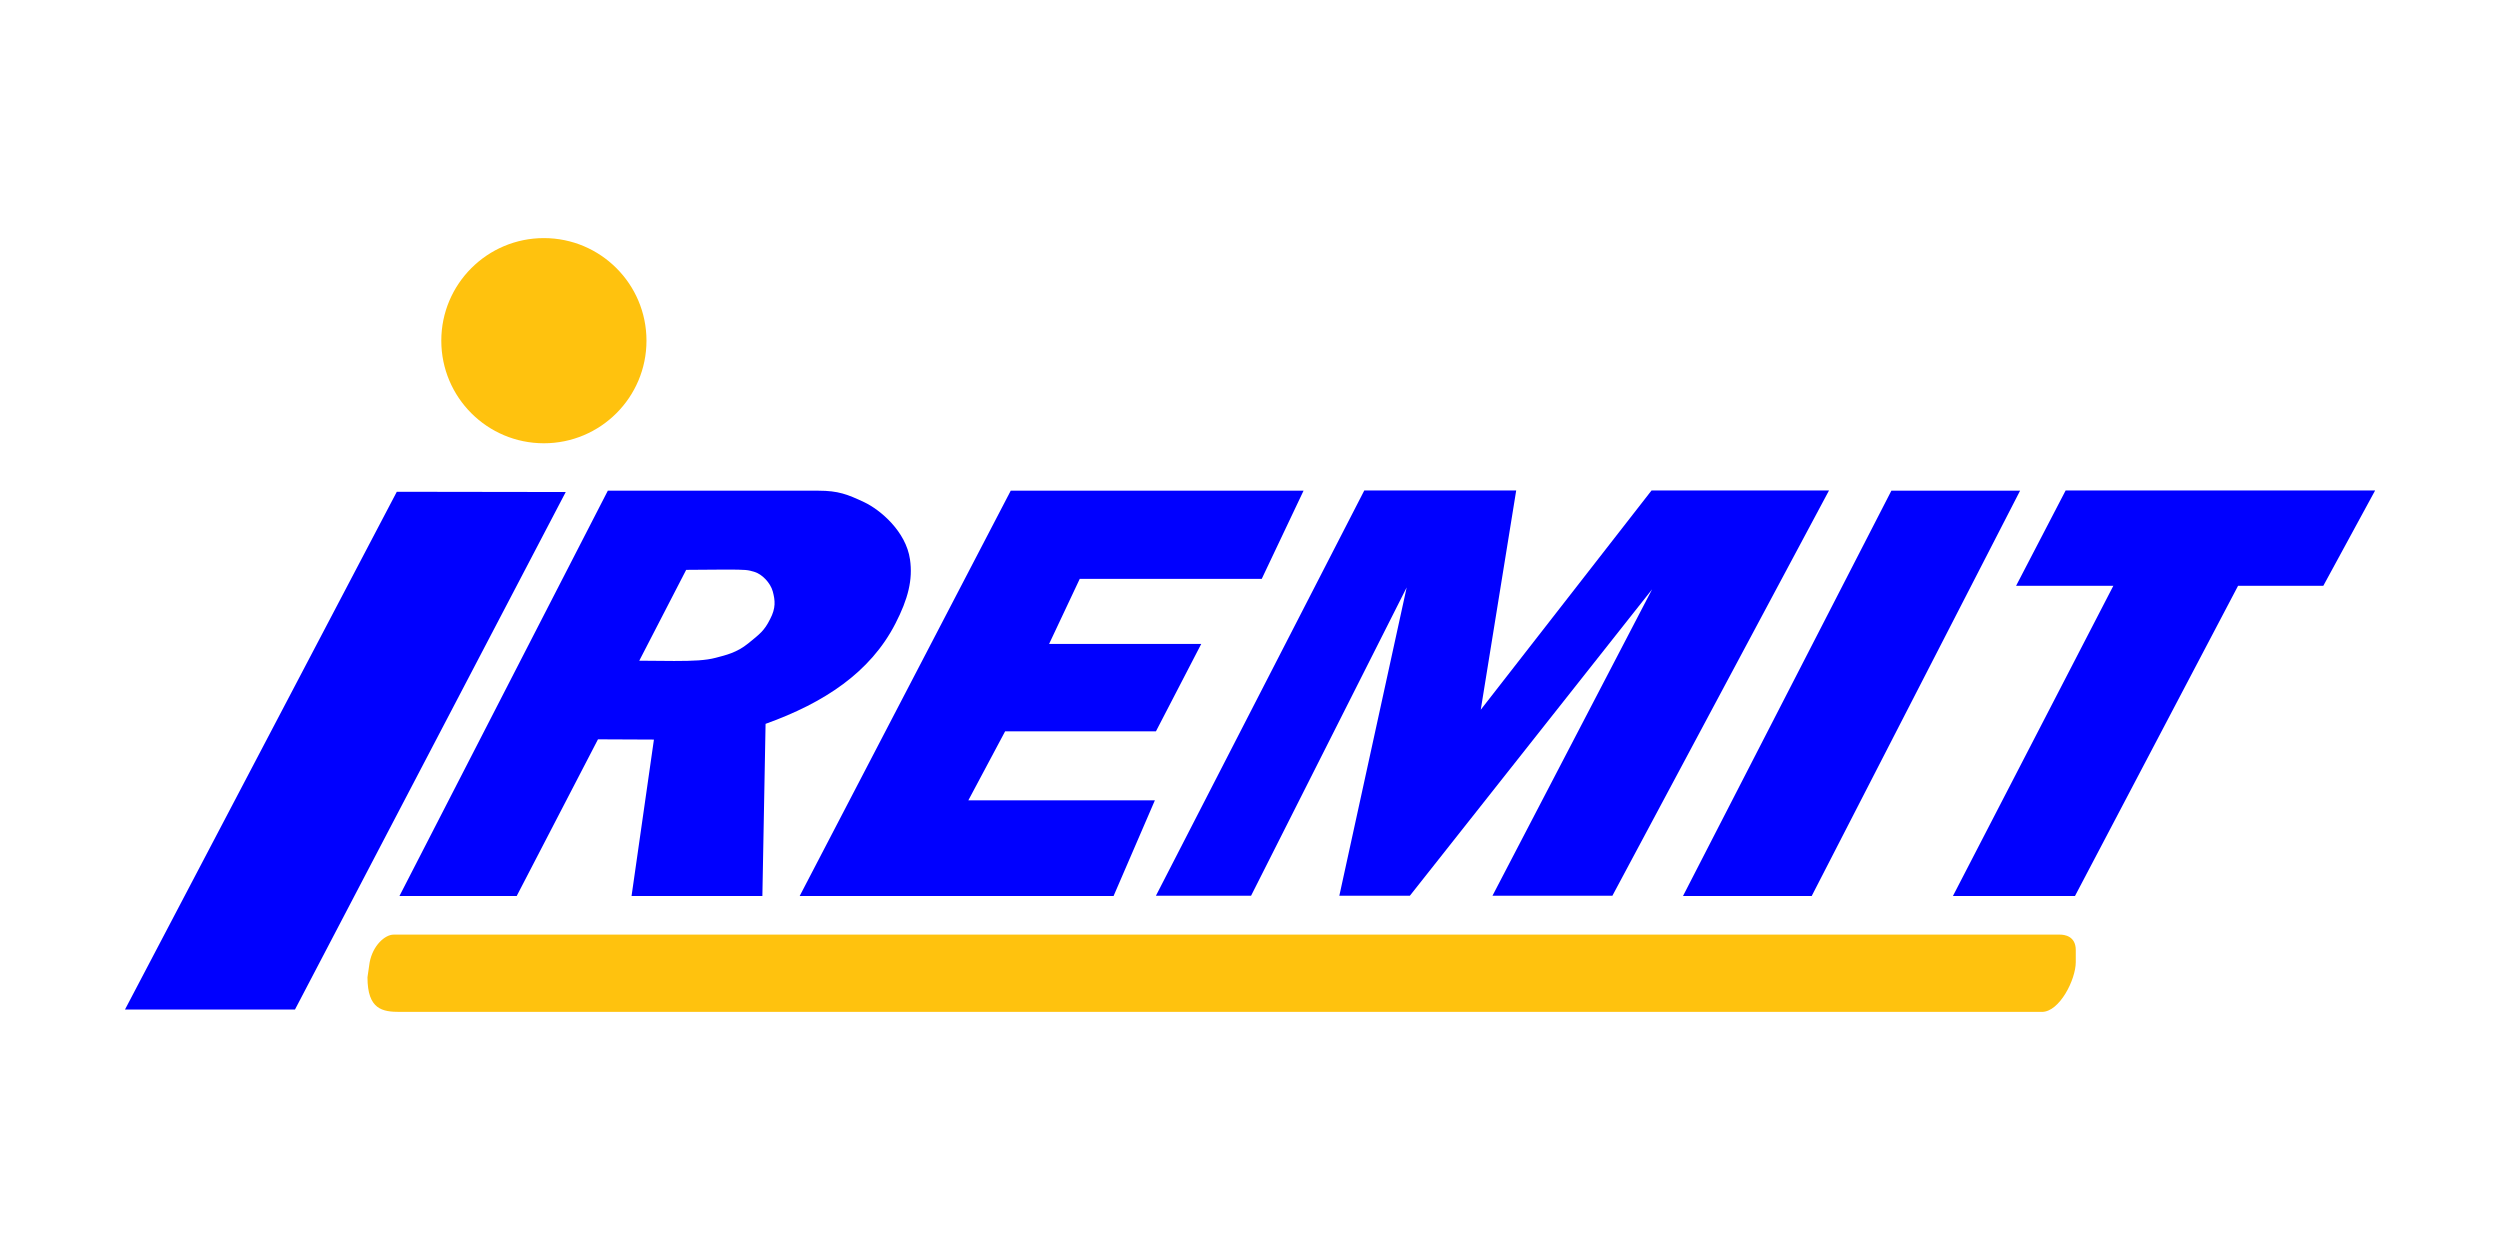
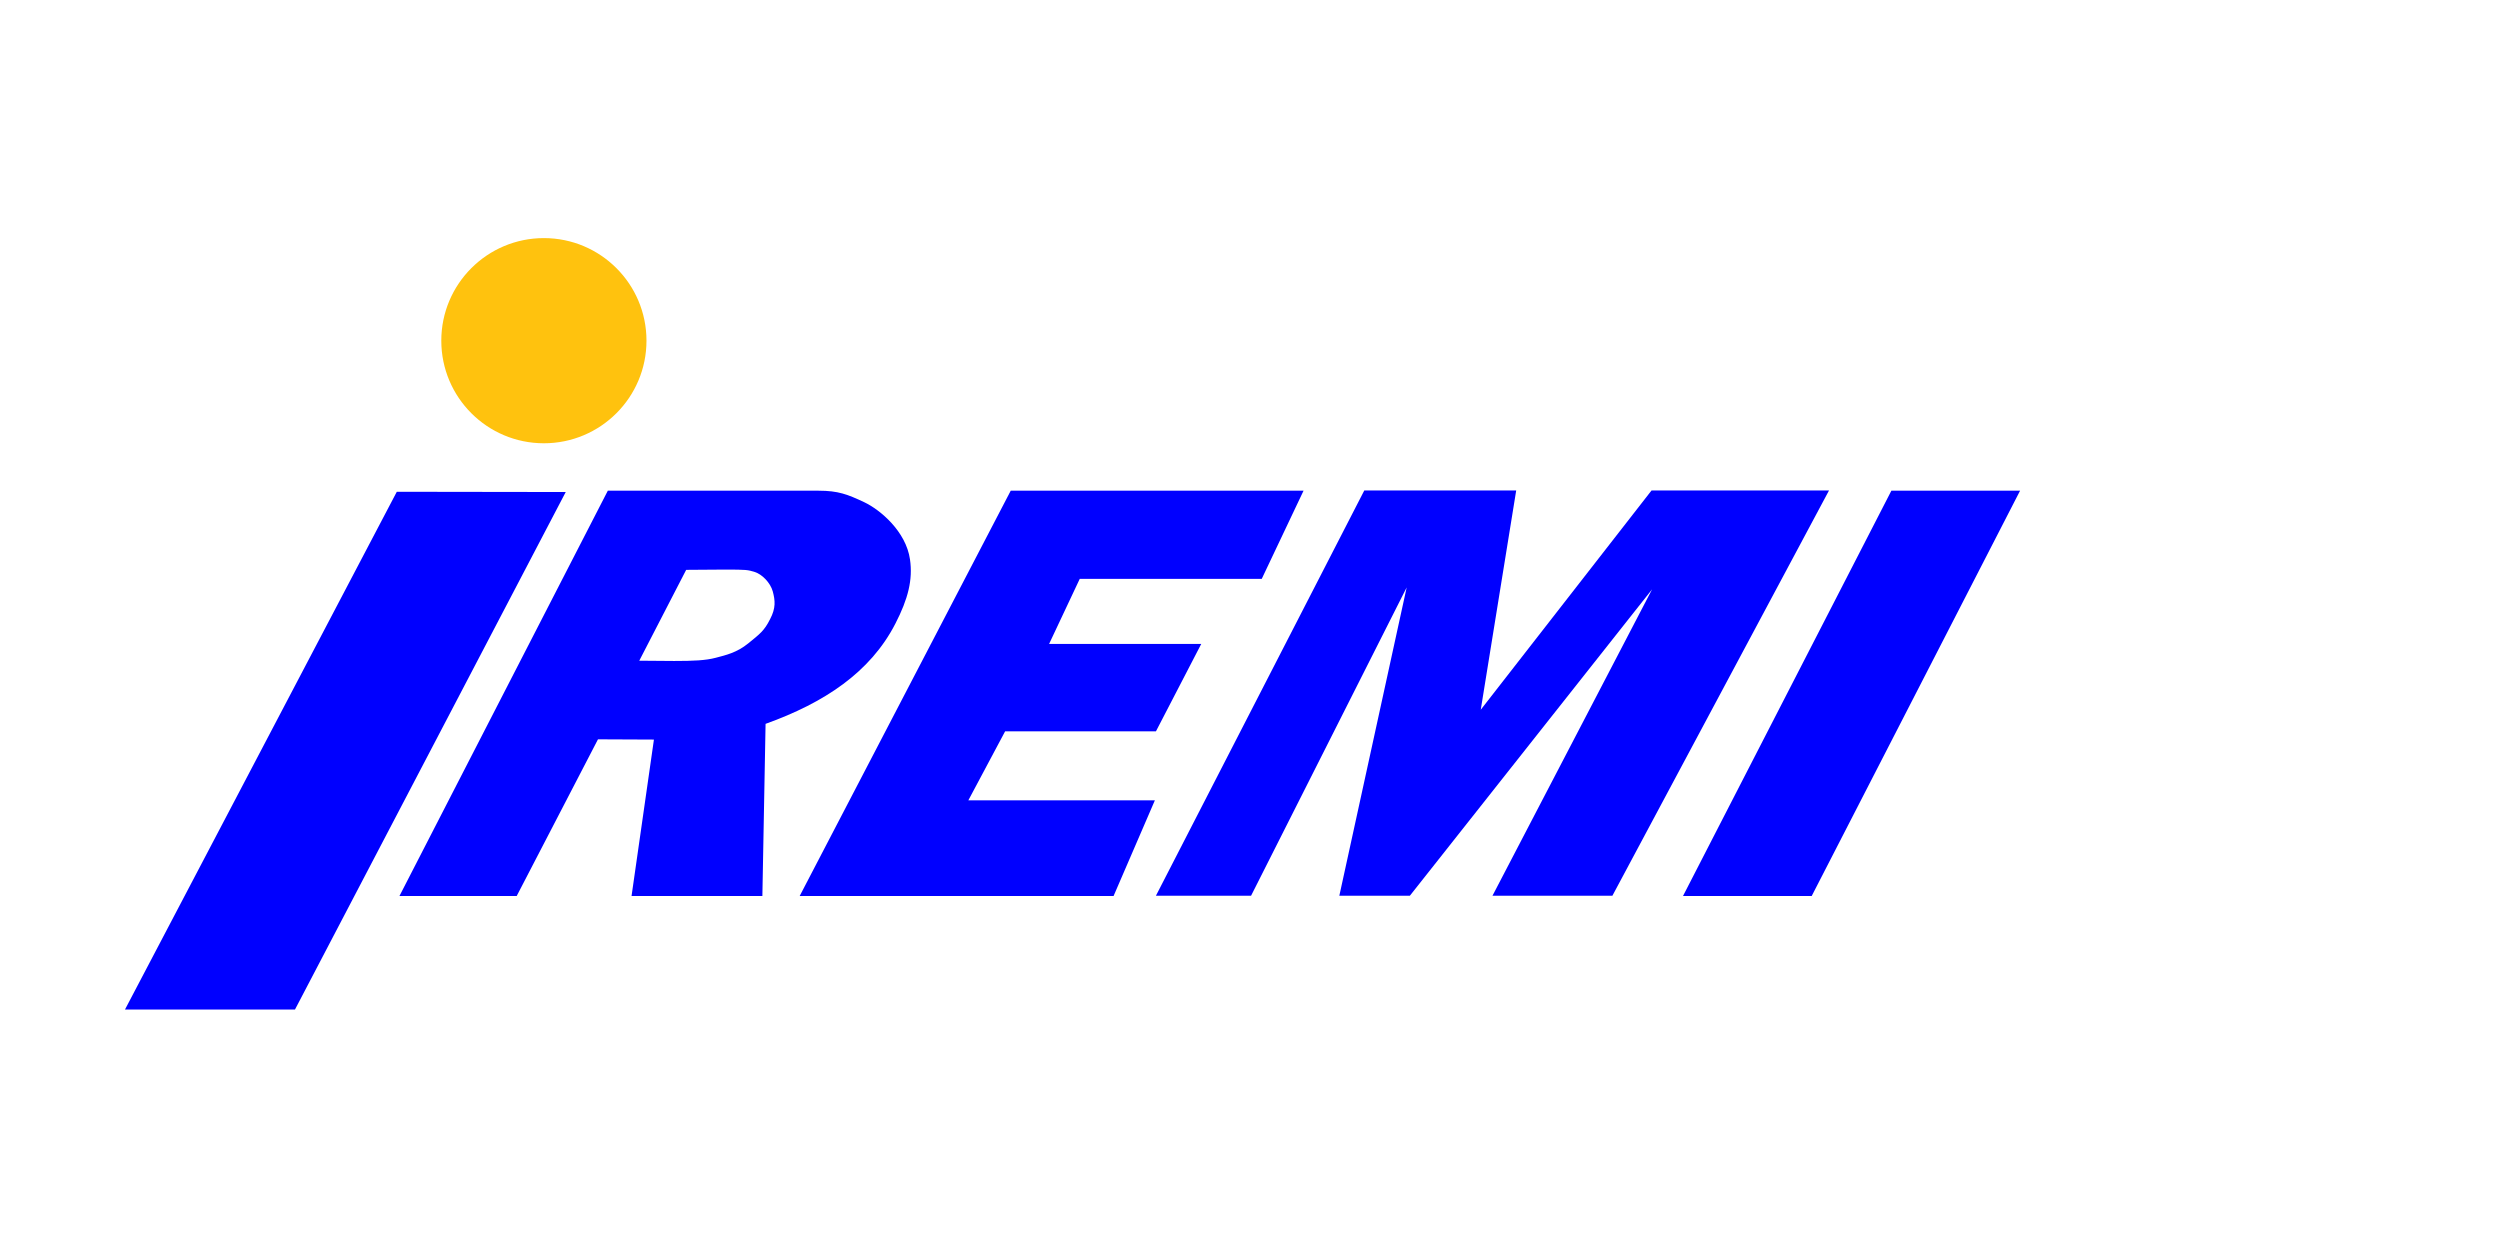
<svg xmlns="http://www.w3.org/2000/svg" width="100" height="50" viewBox="0 0 100 50" fill="none">
  <g clip-path="url(#clip0)">
    <path d="M23.919 29.573L20.668 35.84H15.978L24.313 19.628H32.744C33.533 19.628 33.906 19.777 34.567 20.087C35.217 20.396 36.24 21.259 36.4 22.378C36.517 23.188 36.325 23.956 35.814 24.947C34.812 26.897 32.968 28.112 30.623 28.954L30.495 35.84H25.262L26.157 29.583L23.919 29.573ZM27.447 22.794L25.571 26.428L26.967 26.439C27.745 26.439 28.225 26.418 28.63 26.311C29.035 26.204 29.472 26.108 29.93 25.735C30.388 25.362 30.57 25.235 30.804 24.765C31.039 24.318 31.007 24.02 30.911 23.657C30.815 23.305 30.474 22.964 30.186 22.879C29.909 22.794 29.877 22.783 28.992 22.783L27.447 22.794Z" fill="#0000FF" />
    <path d="M50.469 23.156H43.189L41.964 25.757H48.05L46.238 29.253H40.205L38.734 32.013H46.195L44.543 35.84H31.987L40.429 19.628H52.142L50.469 23.156Z" fill="#0000FF" />
    <path d="M53.571 35.84L56.267 23.497L50.043 35.829H46.237L54.572 19.618H60.648L59.23 28.39L66.062 19.618H73.161L64.496 35.829H59.699L66.084 23.572L56.395 35.829H53.571V35.84Z" fill="#0000FF" />
    <path d="M80.803 19.628L72.468 35.84H67.32L75.655 19.628H80.803Z" fill="#0000FF" />
-     <path d="M95 19.628L92.932 23.433H89.522L82.999 35.84H78.117L84.533 23.433H80.643L82.626 19.618H95V19.628Z" fill="#0000FF" />
    <path d="M22.629 19.681L11.8 40.38H5L15.872 19.671L22.629 19.681Z" fill="#0000FF" />
-     <path d="M81.677 40.476H16C15.296 40.476 14.699 40.38 14.699 39.09L14.784 38.504C14.912 37.812 15.403 37.385 15.744 37.385H82.402C82.572 37.385 83.031 37.438 83.031 38.003V38.483C83.031 39.186 82.38 40.476 81.677 40.476Z" fill="#FFC20E" />
    <path d="M21.755 17.731C24.021 17.731 25.859 15.894 25.859 13.627C25.859 11.361 24.021 9.524 21.755 9.524C19.489 9.524 17.652 11.361 17.652 13.627C17.652 15.894 19.489 17.731 21.755 17.731Z" fill="#FFC20E" />
  </g>
  <defs>
    <clipPath id="clip0">
      <rect width="90" height="30.952" fill="white" transform="translate(5 9.524)" />
    </clipPath>
  </defs>
</svg>